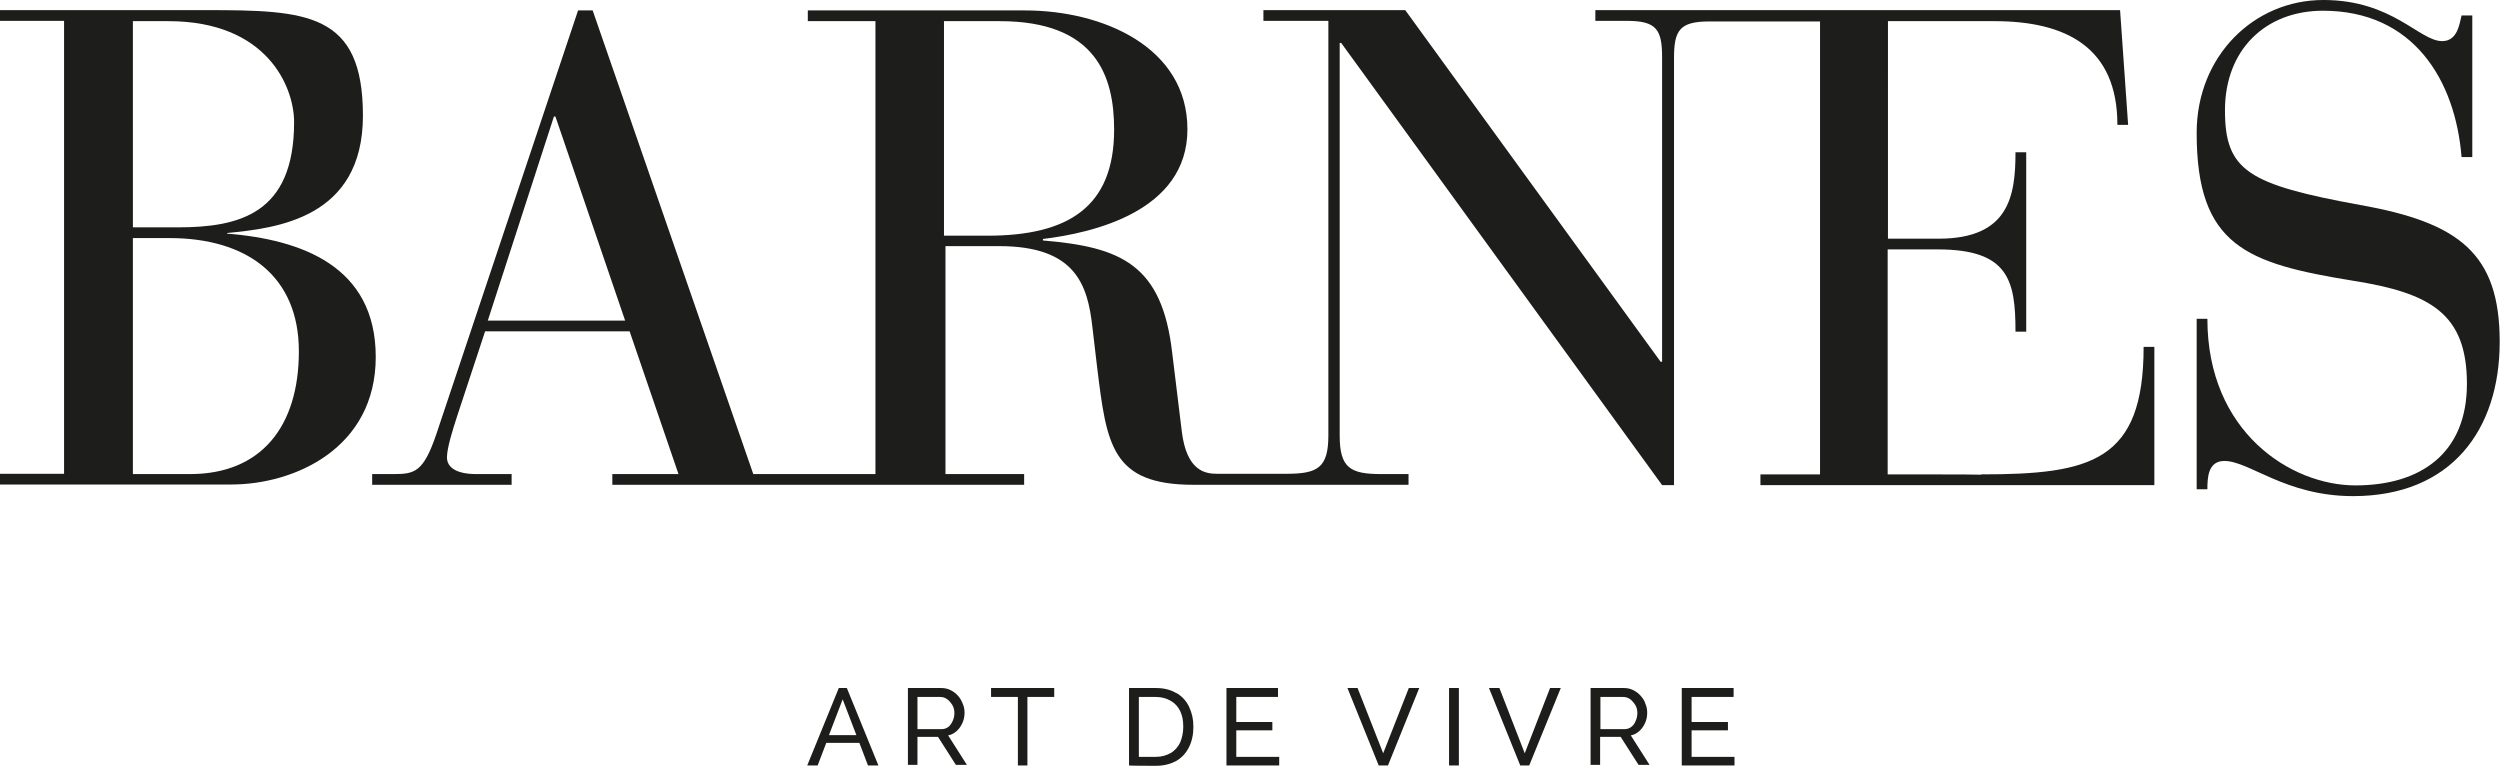
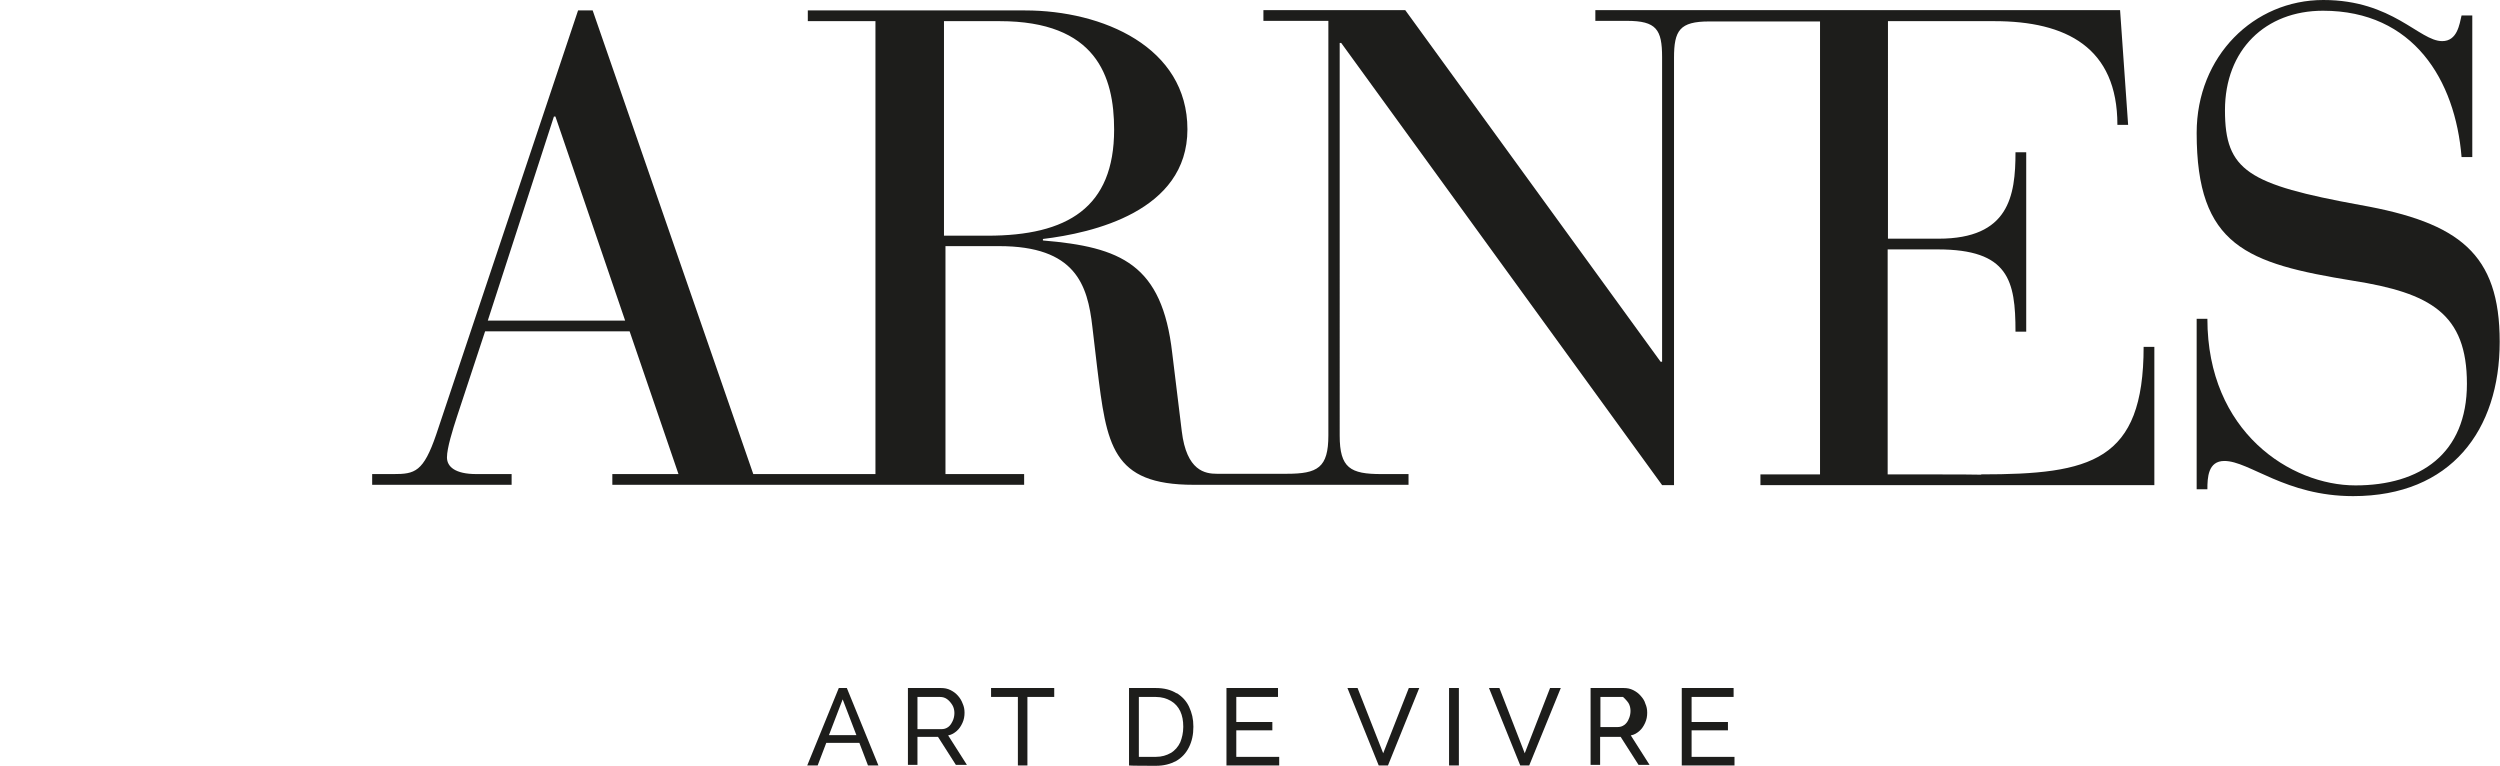
<svg xmlns="http://www.w3.org/2000/svg" id="Layer_2" version="1.1" viewBox="0 0 839 257">
  <defs>
    <style>
      .st0 {
        fill: #1d1d1b;
      }
    </style>
  </defs>
  <g id="Calque_2">
    <g>
-       <path class="st0" d="M76.2,78.5v-.3c16.4-1.6,45.6-4.8,45.6-39.4S103,3.4,69.2,3.4H0v3.6h21.5v152H0v3.6h77.6c21.3,0,48.5-12.2,48.5-42.8s-25.1-39.4-49.9-41.4h0ZM44.7,7.1h11.8c33.1,0,42.2,22,42.2,33.9,0,30.8-18.4,35.3-39.1,35.3h-15V7.1h0ZM63.8,159.1h-19.2v-79.2h12.3c25.8,0,43.4,12.6,43.4,38s-12.8,41.2-36.5,41.2Z" />
      <path class="st0" d="M664.8,159.3h-.2c0-.1-31.1-.1-31.1-.1v-75.5h16.8c23.8,0,26.1,10.4,26.1,27.6h3.6v-60.2h-3.6c0,14.7-2.2,29-25.8,29h-17V7.1h35.7c24.1,0,41.3,8.8,41.3,34.8h3.6l-2.7-38.5h-176.1v3.6h10.6c9.9,0,11.8,2.9,11.8,12.2v102.2h-.5L471.6,3.4h-47.6v3.6h21.8v139.1c0,10.9-3.6,12.9-14,12.9h-23.4c-3.9,0-10.2-.9-11.8-14.3l-3.2-26.2c-3.4-29.8-17.2-35.6-43.4-37.8v-.5c16.6-2,48.5-9.2,48.5-36.8S370.1,3.5,344,3.5h-72.9v3.6h22.7v152h-41L198.9,3.5h-4.9l-47.6,142.3c-4.3,12.6-7.2,13.3-14.3,13.3h-7.2v3.6h46.8v-3.6h-11.8c-7.2,0-9.9-2.5-9.9-5.6s1.9-9.2,3.4-13.8l9.4-28.5h48.5l16.4,47.9h-22.2v3.6h138.2v-3.6h-26.4v-76.5h18c25.6,0,29.7,12.9,31.3,27.1l1.6,13.6c3.2,26,4.8,39.4,32.4,39.4h72.1v-3.6h-9.1c-10.4,0-14-2-14-12.9V14.4h.5l107.7,148.4h4V19.4c0-9.2,1.9-12.2,11.8-12.2h37.2v152h-20v3.6h132.2v-46.4h-3.6c0,38.5-17.7,42.8-54.5,42.8h0ZM163.7,107.6l22.2-68.5h.5l23.4,68.5h-46.1ZM331.4,79.1h-14.6V7.1h18.7c32.3,0,38.4,18.4,38.4,36.4,0,26.2-15.7,35.6-42.5,35.6h0Z" />
      <path class="st0" d="M792.2,68.8h-.1c-37.7-6.9-45.4-11.5-45.4-31.8s13.6-33.4,32.9-33.4c30.4,0,44.4,23.3,46.5,49.1h3.6V5.2h-3.6c-.7,2.9-1.4,8.6-6.5,8.6C811.9,13.8,803,0,779.7,0s-42.5,18.8-42.5,44.6c0,38,16.8,43.8,52.4,49.6,26.1,4.1,38.3,11.1,38.3,34.6s-15.7,34.1-37.4,34.1-49.7-17.9-49.7-55.9h-3.6v57.2h3.6c0-3.9.2-9.5,5.7-9.5,8.4,0,20.5,11.8,43.2,11.8,32.9,0,49.2-22.2,49.2-51.8s-13.6-40-46.8-45.9h0Z" />
      <path class="st0" d="M281.5,230.9l-10.6,26h3.5l2.9-7.6h11.1l2.9,7.6h3.5l-10.6-26h-2.7ZM278.2,246.7l4.6-12,4.6,12h-9.1Z" />
      <path class="st0" d="M321.1,245.3c.8-.7,1.4-1.6,1.9-2.7s.7-2.2.7-3.4-.2-2.1-.6-3c-.4-1.1-.9-1.9-1.6-2.7s-1.5-1.4-2.5-1.9-2-.7-3.2-.7h-11.1v25.8h3.2v-9.4h6.9l6,9.4h3.7l-6.3-9.9c1.2-.2,2.1-.8,2.9-1.5h0ZM308,244.7h-.1v-10.8h7.6c.8,0,1.6.2,2.3.7.7.5,1.3,1.2,1.8,2,.5.8.7,1.8.7,2.7s-.2,1.9-.6,2.7c-.4.8-.8,1.5-1.5,2-.7.5-1.4.7-2.3.7h-7.8Z" />
      <polygon class="st0" points="332.6 233.9 341.6 233.9 341.6 256.9 344.8 256.9 344.8 233.9 353.8 233.9 353.8 230.9 332.6 230.9 332.6 233.9" />
      <path class="st0" d="M394.9,232.7c-1.9-1.2-4.2-1.8-7-1.8h-9v26h.1c0,.1,9,.1,9,.1,2.6,0,4.8-.6,6.7-1.6,1.9-1.1,3.3-2.6,4.3-4.6s1.5-4.2,1.5-6.9-.5-4.6-1.4-6.6c-.9-2-2.3-3.5-4.2-4.7h0ZM397.1,244c0,1.9-.4,3.6-1,5.1-.7,1.5-1.8,2.8-3.2,3.6-1.4.8-3,1.3-5,1.3h-5.7v-20.1h5.7c2,0,3.6.5,5,1.3,1.4.8,2.5,2,3.2,3.5.7,1.5,1,3.2,1,5.1h0c0,.1,0,.1,0,.1Z" />
      <polygon class="st0" points="414.9 245.1 427 245.1 427 242.3 414.9 242.3 414.9 233.9 428.9 233.9 428.9 230.9 411.6 230.9 411.6 256.9 429.3 256.9 429.3 254 414.9 254 414.9 245.1" />
      <polygon class="st0" points="464.2 252.8 455.6 230.9 452.2 230.9 462.7 256.9 465.8 256.9 476.3 230.9 472.8 230.9 464.2 252.8" />
      <rect class="st0" x="486.3" y="230.9" width="3.3" height="26" />
      <polygon class="st0" points="511.7 252.8 503.2 230.9 499.7 230.9 510.2 256.9 513.2 256.9 523.8 230.9 520.2 230.9 511.7 252.8" />
-       <path class="st0" d="M550.2,245.3c.8-.7,1.4-1.6,1.9-2.7s.7-2.2.7-3.4-.2-2.1-.6-3c-.3-1.1-.9-1.9-1.6-2.7s-1.5-1.4-2.5-1.9-2-.7-3.2-.7h-11.1v25.8h3.2v-9.4h6.9l6,9.4h3.7l-6.3-9.9c1.2-.2,2.1-.8,2.9-1.5h0ZM537.2,244.7h-.1v-10.8h7.6c.8,0,1.6.2,2.3.7s1.3,1.2,1.8,2c.5.8.7,1.8.7,2.7s-.2,1.9-.6,2.7c-.3.8-.8,1.5-1.5,2s-1.4.7-2.3.7h-7.8,0Z" />
+       <path class="st0" d="M550.2,245.3c.8-.7,1.4-1.6,1.9-2.7s.7-2.2.7-3.4-.2-2.1-.6-3c-.3-1.1-.9-1.9-1.6-2.7s-1.5-1.4-2.5-1.9-2-.7-3.2-.7h-11.1v25.8h3.2v-9.4h6.9l6,9.4h3.7l-6.3-9.9c1.2-.2,2.1-.8,2.9-1.5h0ZM537.2,244.7h-.1v-10.8h7.6s1.3,1.2,1.8,2c.5.8.7,1.8.7,2.7s-.2,1.9-.6,2.7c-.3.8-.8,1.5-1.5,2s-1.4.7-2.3.7h-7.8,0Z" />
      <polygon class="st0" points="567.7 245.1 579.9 245.1 579.9 242.3 567.7 242.3 567.7 233.9 581.8 233.9 581.8 230.9 564.4 230.9 564.4 256.9 582.1 256.9 582.1 254 567.7 254 567.7 245.1" />
    </g>
  </g>
</svg>